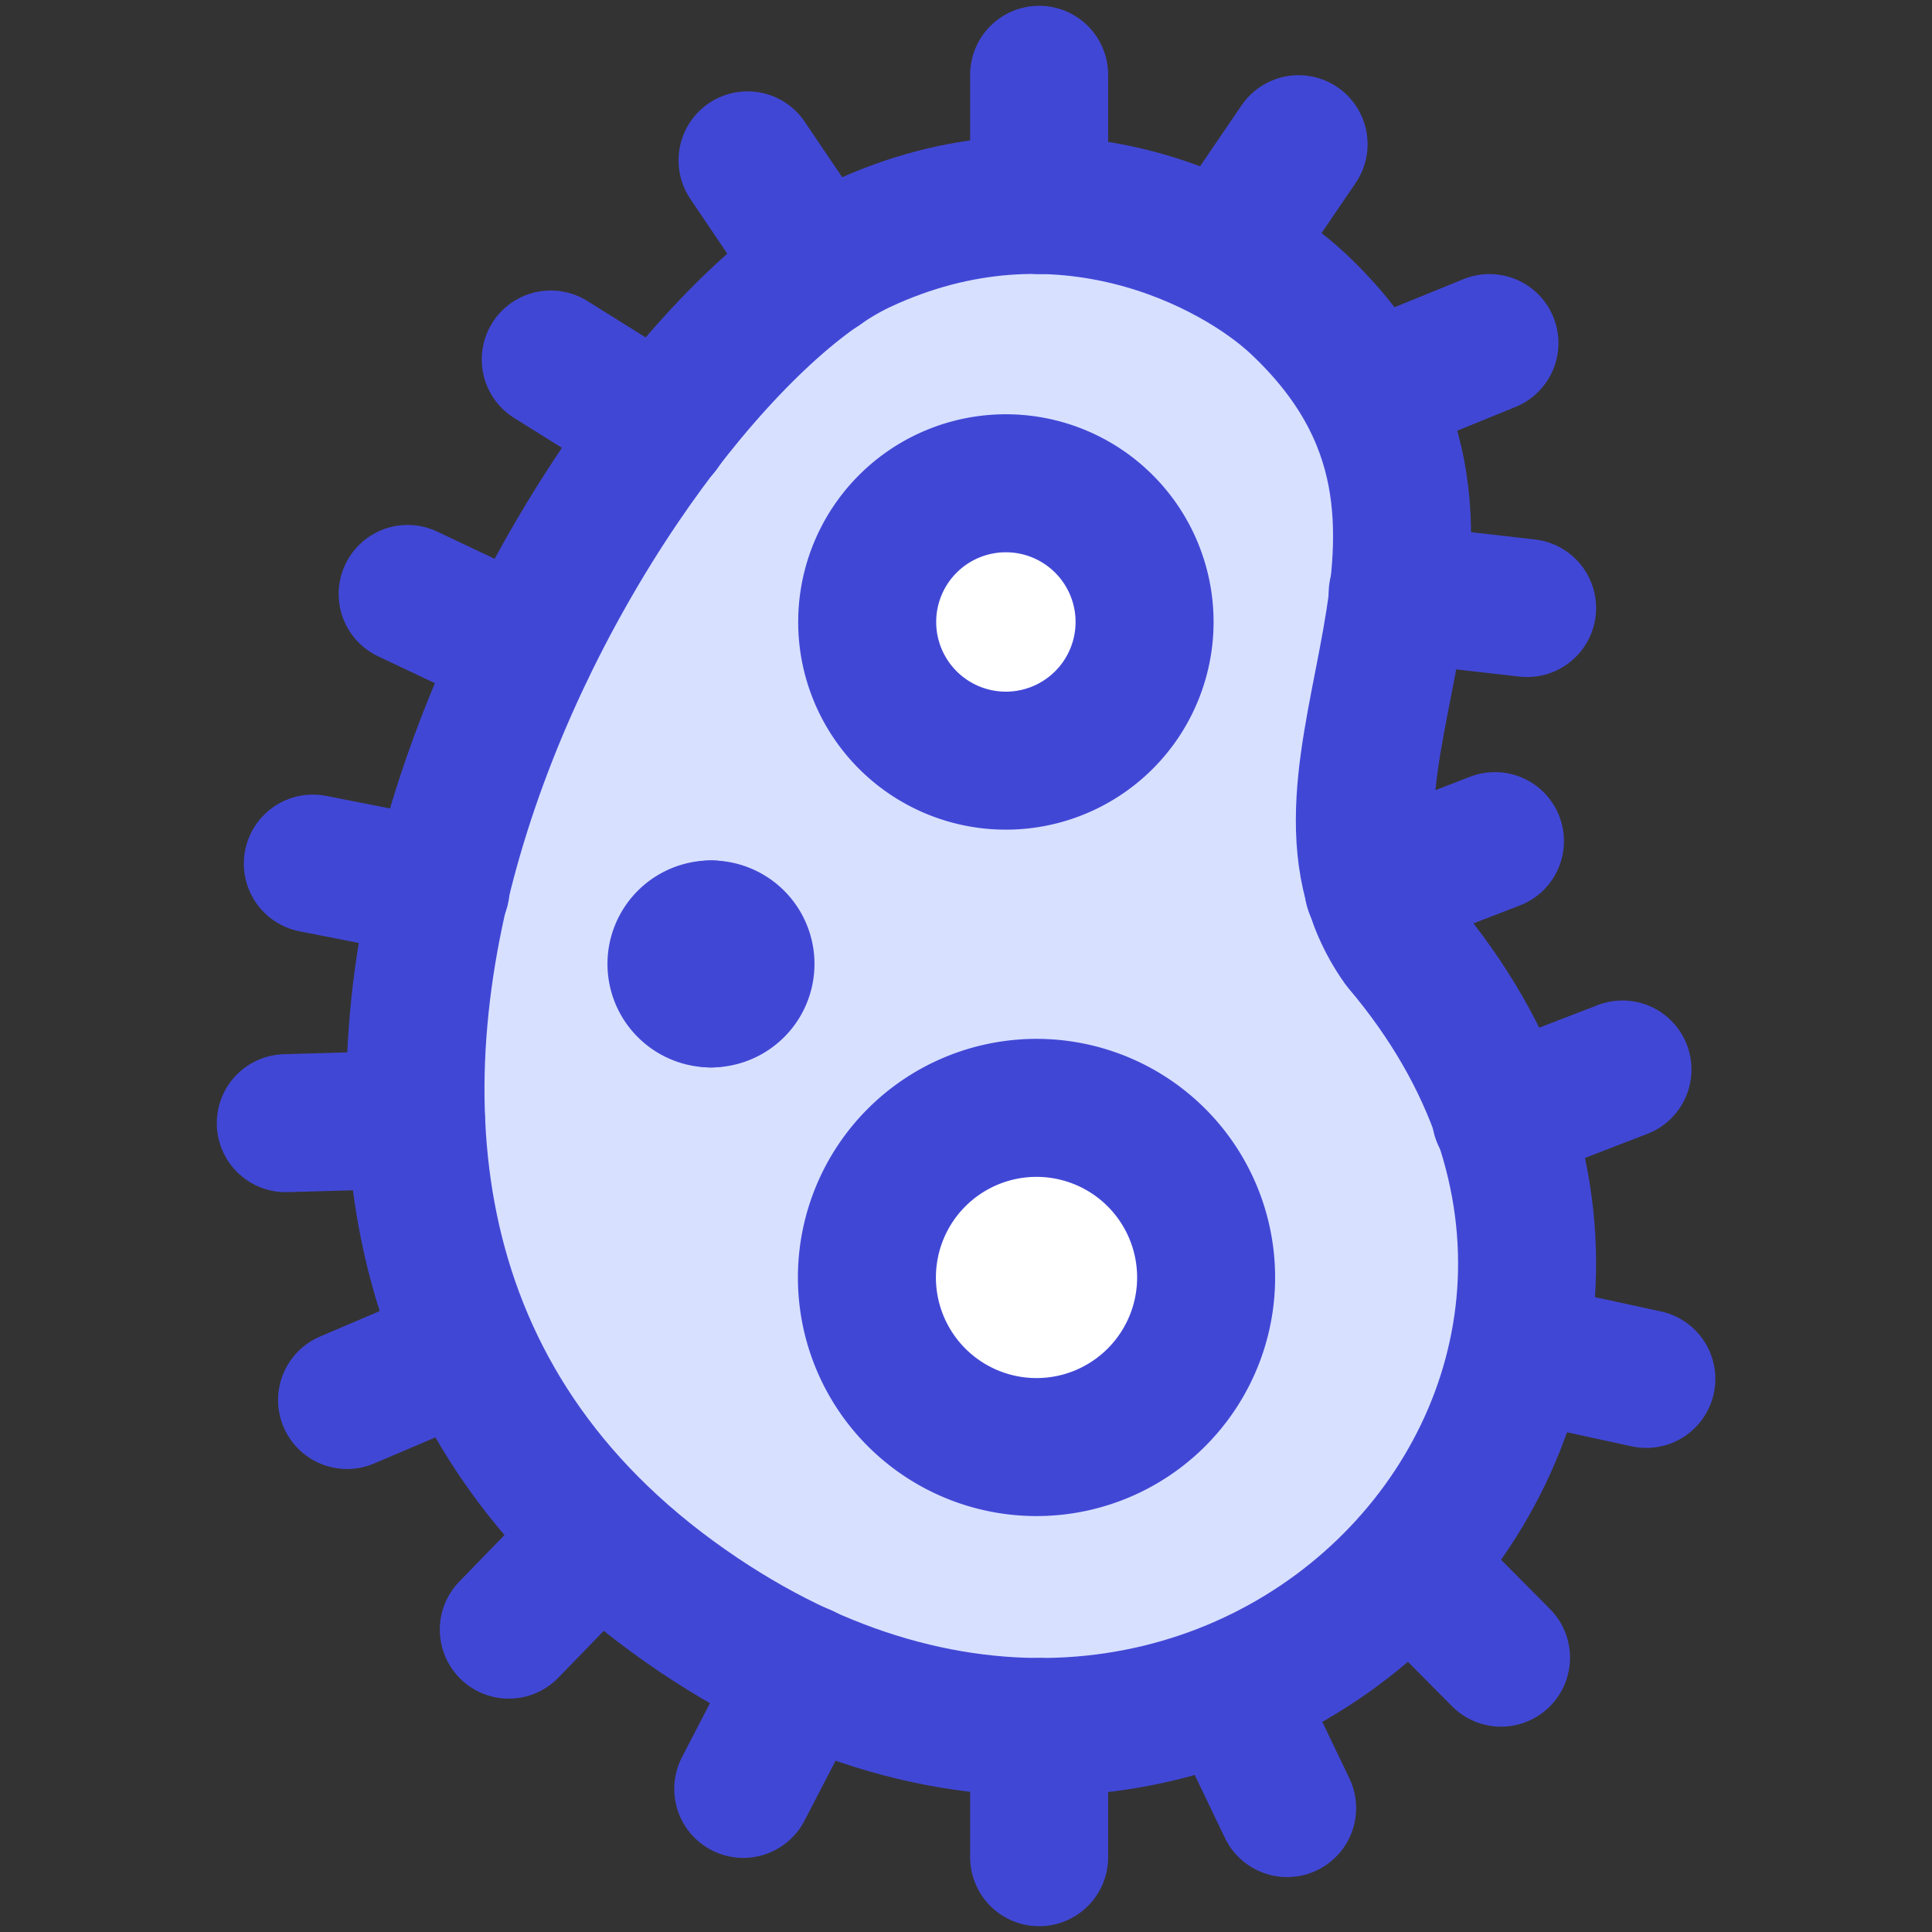
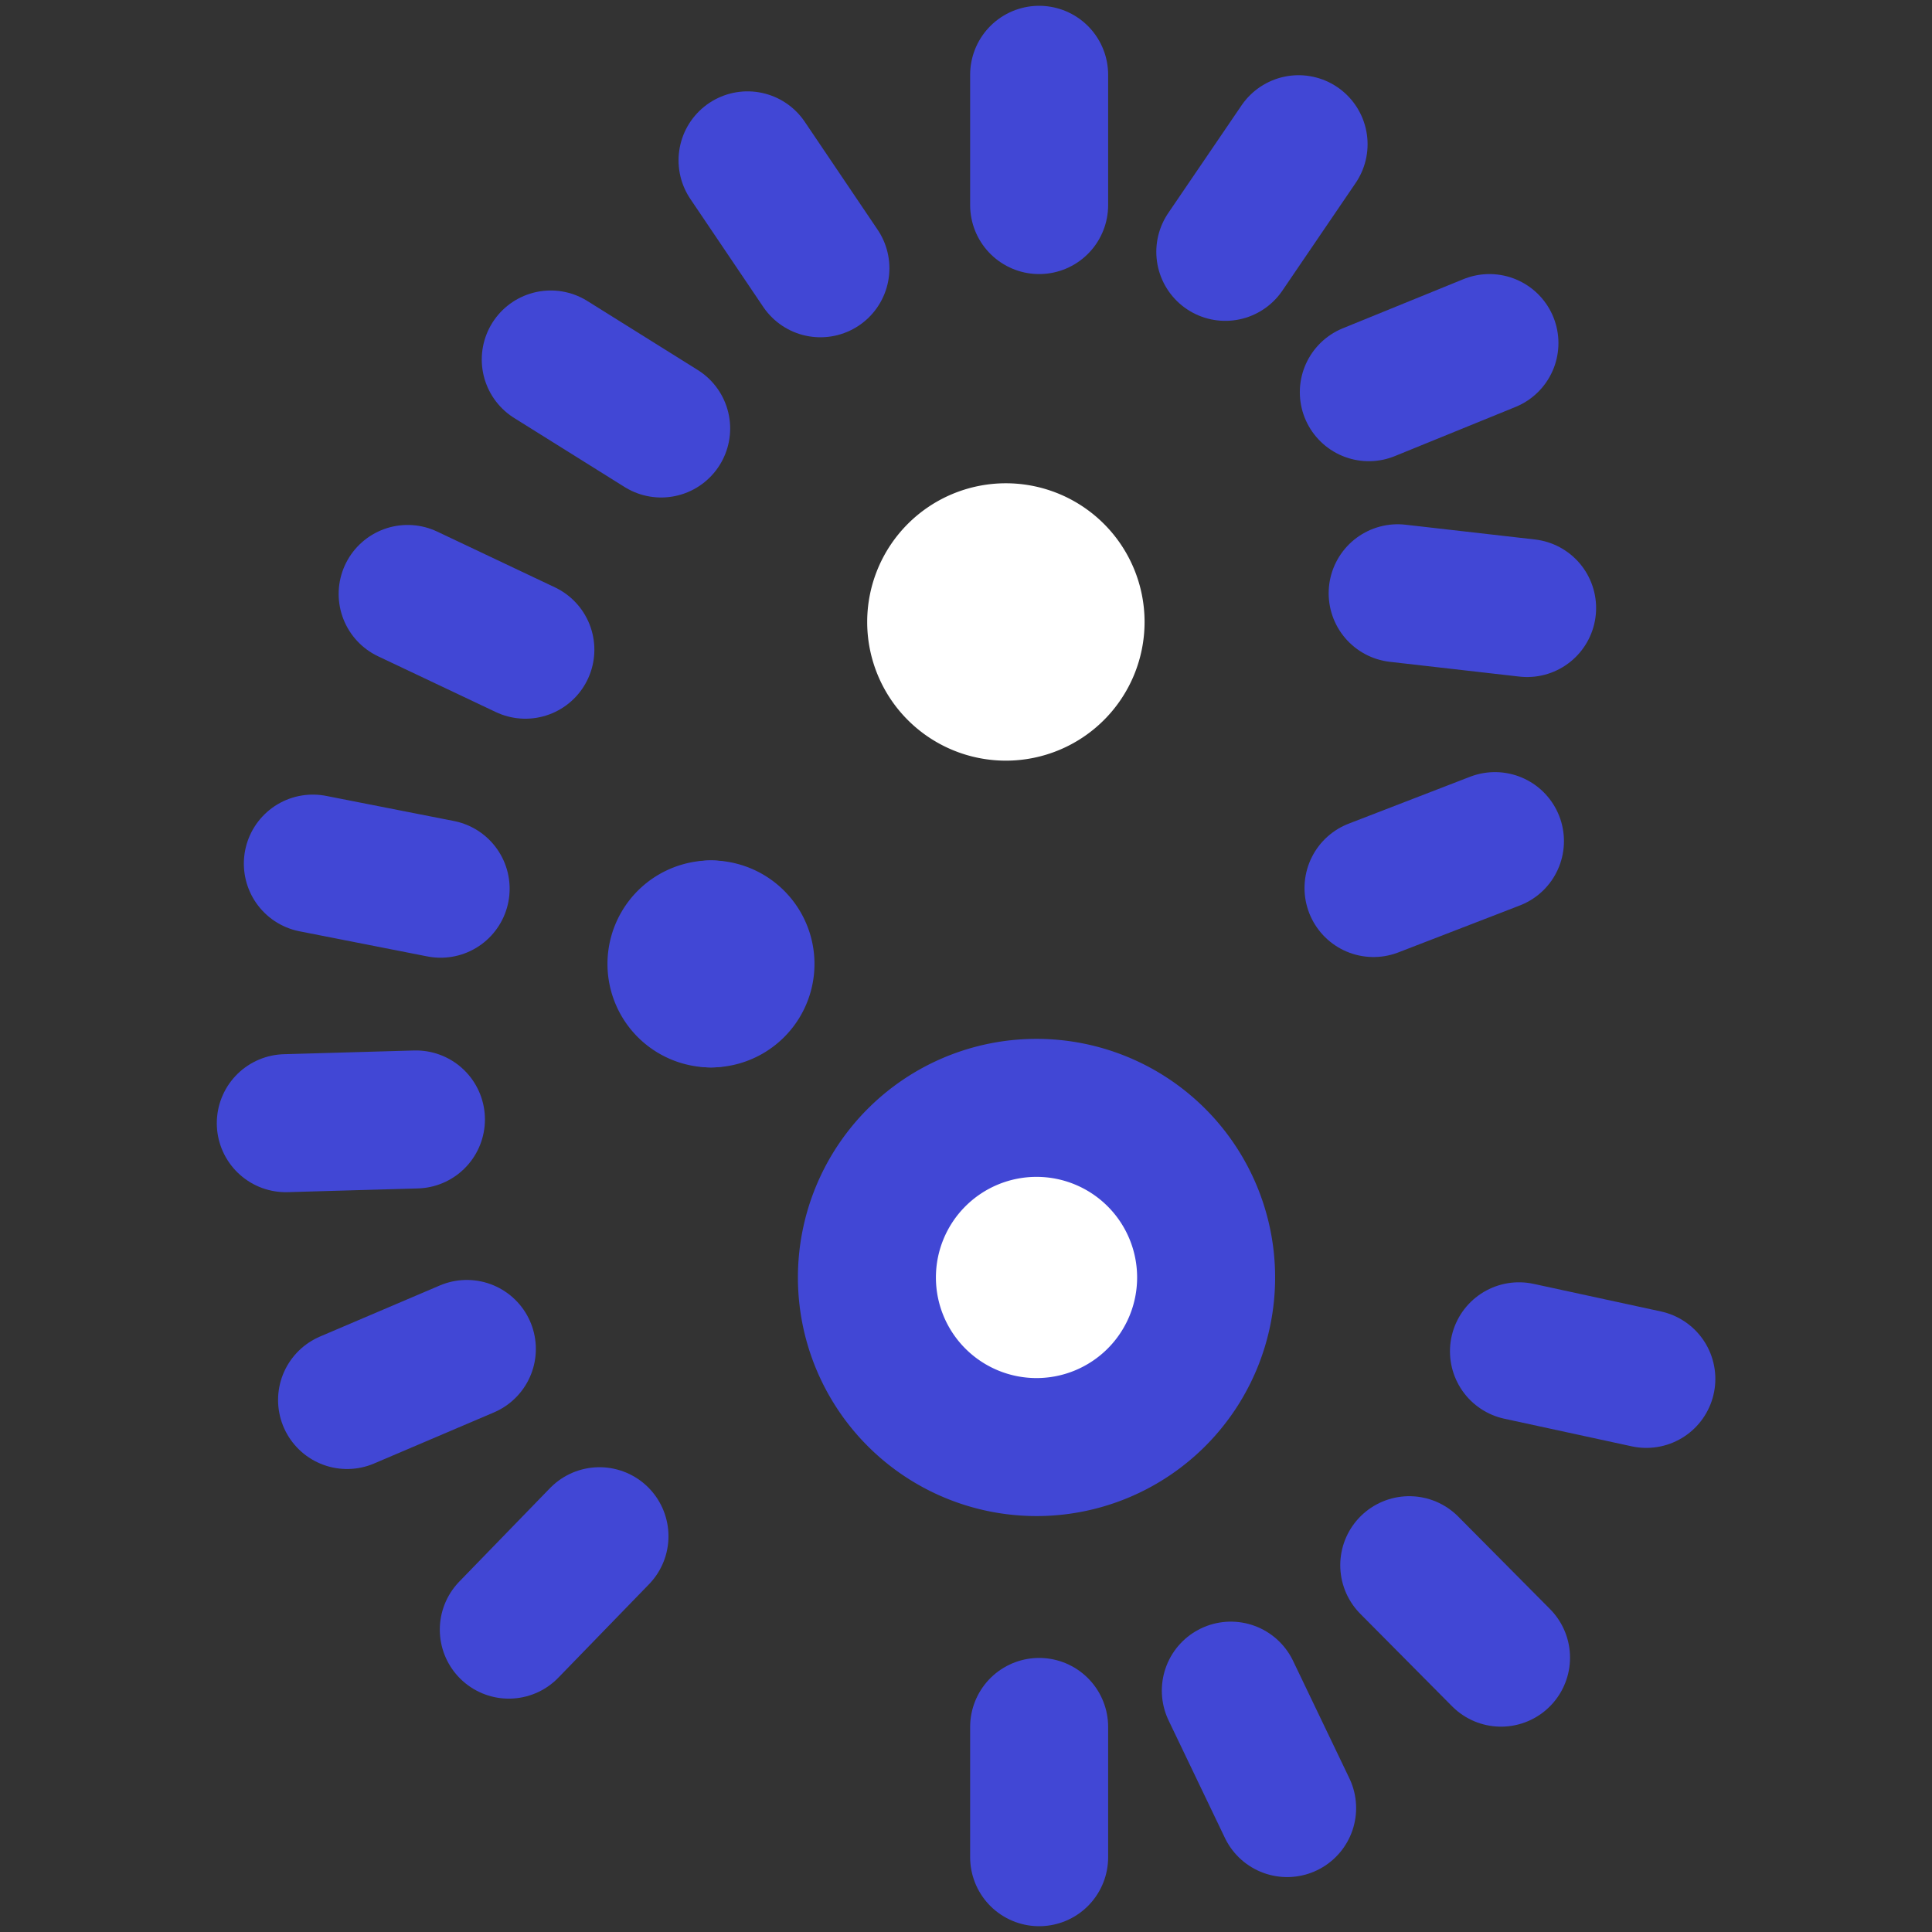
<svg xmlns="http://www.w3.org/2000/svg" fill="none" viewBox="0 0 14 14" id="Bacteria-Virus-Cells-Biology--Streamline-Core">
  <rect x="0" y="0" width="14" height="14" fill="#333333" stroke="none" />
  <desc>Bacteria Virus Cells Biology Streamline Icon: https://streamlinehq.com</desc>
  <g id="bacteria-virus-cells-biology">
-     <path id="vector 2652" fill="#d7e0ff" d="M4.874 11.57c-4.079 -2.981 -0.453 -8.944 1.36 -9.796 1.45 -0.681 2.719 0 3.172 0.426 1.713 1.609 -0.16 3.36 0.747 4.638 2.788 3.29 -1.338 7.612 -5.279 4.732Z" stroke-width="1" />
    <path id="ellipse 1479" fill="#ffffff" d="M6.282 9.257a1.229 1.229 0 1 0 2.458 0 1.229 1.229 0 1 0 -2.458 0" stroke-width="1" />
    <path id="ellipse 1480" fill="#ffffff" d="M6.284 4.507a1.005 1.005 0 1 0 2.01 0 1.005 1.005 0 1 0 -2.01 0" stroke-width="1" />
-     <path id="vector 2633" stroke="#4147d5" stroke-linecap="round" stroke-linejoin="round" d="M4.874 11.57c-4.079 -2.981 -0.453 -8.944 1.36 -9.796 1.45 -0.681 2.719 0 3.172 0.426 1.713 1.609 -0.16 3.36 0.747 4.638 2.788 3.29 -1.338 7.612 -5.279 4.732Z" stroke-width="1" />
    <path id="ellipse 1477" stroke="#4147d5" d="M6.282 9.257a1.229 1.229 0 1 0 2.458 0 1.229 1.229 0 1 0 -2.458 0" stroke-width="1" />
-     <path id="ellipse 1478" stroke="#4147d5" d="M6.284 4.507a1.005 1.005 0 1 0 2.01 0 1.005 1.005 0 1 0 -2.01 0" stroke-width="1" />
    <g id="group 2218">
      <path id="vector" stroke="#4147d5" stroke-linecap="round" stroke-linejoin="round" d="M5.152 7.235a0.25 0.25 0 1 1 0 -0.5" stroke-width="1" />
      <path id="vector_2" stroke="#4147d5" stroke-linecap="round" stroke-linejoin="round" d="M5.152 7.235a0.25 0.25 0 1 0 0 -0.5" stroke-width="1" />
    </g>
    <path id="vector 2634" stroke="#4147d5" stroke-linecap="round" stroke-linejoin="round" d="M7.53 1.486V0.542" stroke-width="1" />
    <path id="vector 2644" stroke="#4147d5" stroke-linecap="round" stroke-linejoin="round" d="m5.945 1.944 -0.528 -0.782" stroke-width="1" />
    <path id="vector 2645" stroke="#4147d5" stroke-linecap="round" stroke-linejoin="round" d="m4.791 3.105 -0.8 -0.5" stroke-width="1" />
    <path id="vector 2646" stroke="#4147d5" stroke-linecap="round" stroke-linejoin="round" d="m3.807 4.708 -0.853 -0.404" stroke-width="1" />
    <path id="vector 2647" stroke="#4147d5" stroke-linecap="round" stroke-linejoin="round" d="m3.193 6.44 -0.926 -0.182" stroke-width="1" />
    <path id="vector 2648" stroke="#4147d5" stroke-linecap="round" stroke-linejoin="round" d="m3.014 8.112 -0.943 0.027" stroke-width="1" />
    <path id="vector 2649" stroke="#4147d5" stroke-linecap="round" stroke-linejoin="round" d="m3.383 9.775 -0.868 0.37" stroke-width="1" />
    <path id="vector 2650" stroke="#4147d5" stroke-linecap="round" stroke-linejoin="round" d="m4.344 11.132 -0.657 0.677" stroke-width="1" />
-     <path id="vector 2651" stroke="#4147d5" stroke-linecap="round" stroke-linejoin="round" d="m5.82 12.125 -0.434 0.838" stroke-width="1" />
    <path id="vector 2635" stroke="#4147d5" stroke-linecap="round" stroke-linejoin="round" d="M7.53 13.458v-0.944" stroke-width="1" />
    <path id="vector 2636" stroke="#4147d5" stroke-linecap="round" stroke-linejoin="round" d="m9.327 13.102 -0.408 -0.851" stroke-width="1" />
    <path id="vector 2637" stroke="#4147d5" stroke-linecap="round" stroke-linejoin="round" d="m10.877 12.012 -0.665 -0.67" stroke-width="1" />
    <path id="vector 2638" stroke="#4147d5" stroke-linecap="round" stroke-linejoin="round" d="m11.93 9.992 -0.923 -0.2" stroke-width="1" />
-     <path id="vector 2639" stroke="#4147d5" stroke-linecap="round" stroke-linejoin="round" d="m11.757 7.75 -0.881 0.34" stroke-width="1" />
    <path id="vector 2640" stroke="#4147d5" stroke-linecap="round" stroke-linejoin="round" d="m10.833 6.095 -0.88 0.34" stroke-width="1" />
    <path id="vector 2641" stroke="#4147d5" stroke-linecap="round" stroke-linejoin="round" d="m11.066 4.406 -0.938 -0.107" stroke-width="1" />
    <path id="vector 2642" stroke="#4147d5" stroke-linecap="round" stroke-linejoin="round" d="m10.793 2.486 -0.874 0.356" stroke-width="1" />
    <path id="vector 2643" stroke="#4147d5" stroke-linecap="round" stroke-linejoin="round" d="m9.41 1.045 -0.531 0.78" stroke-width="1" />
  </g>
</svg>